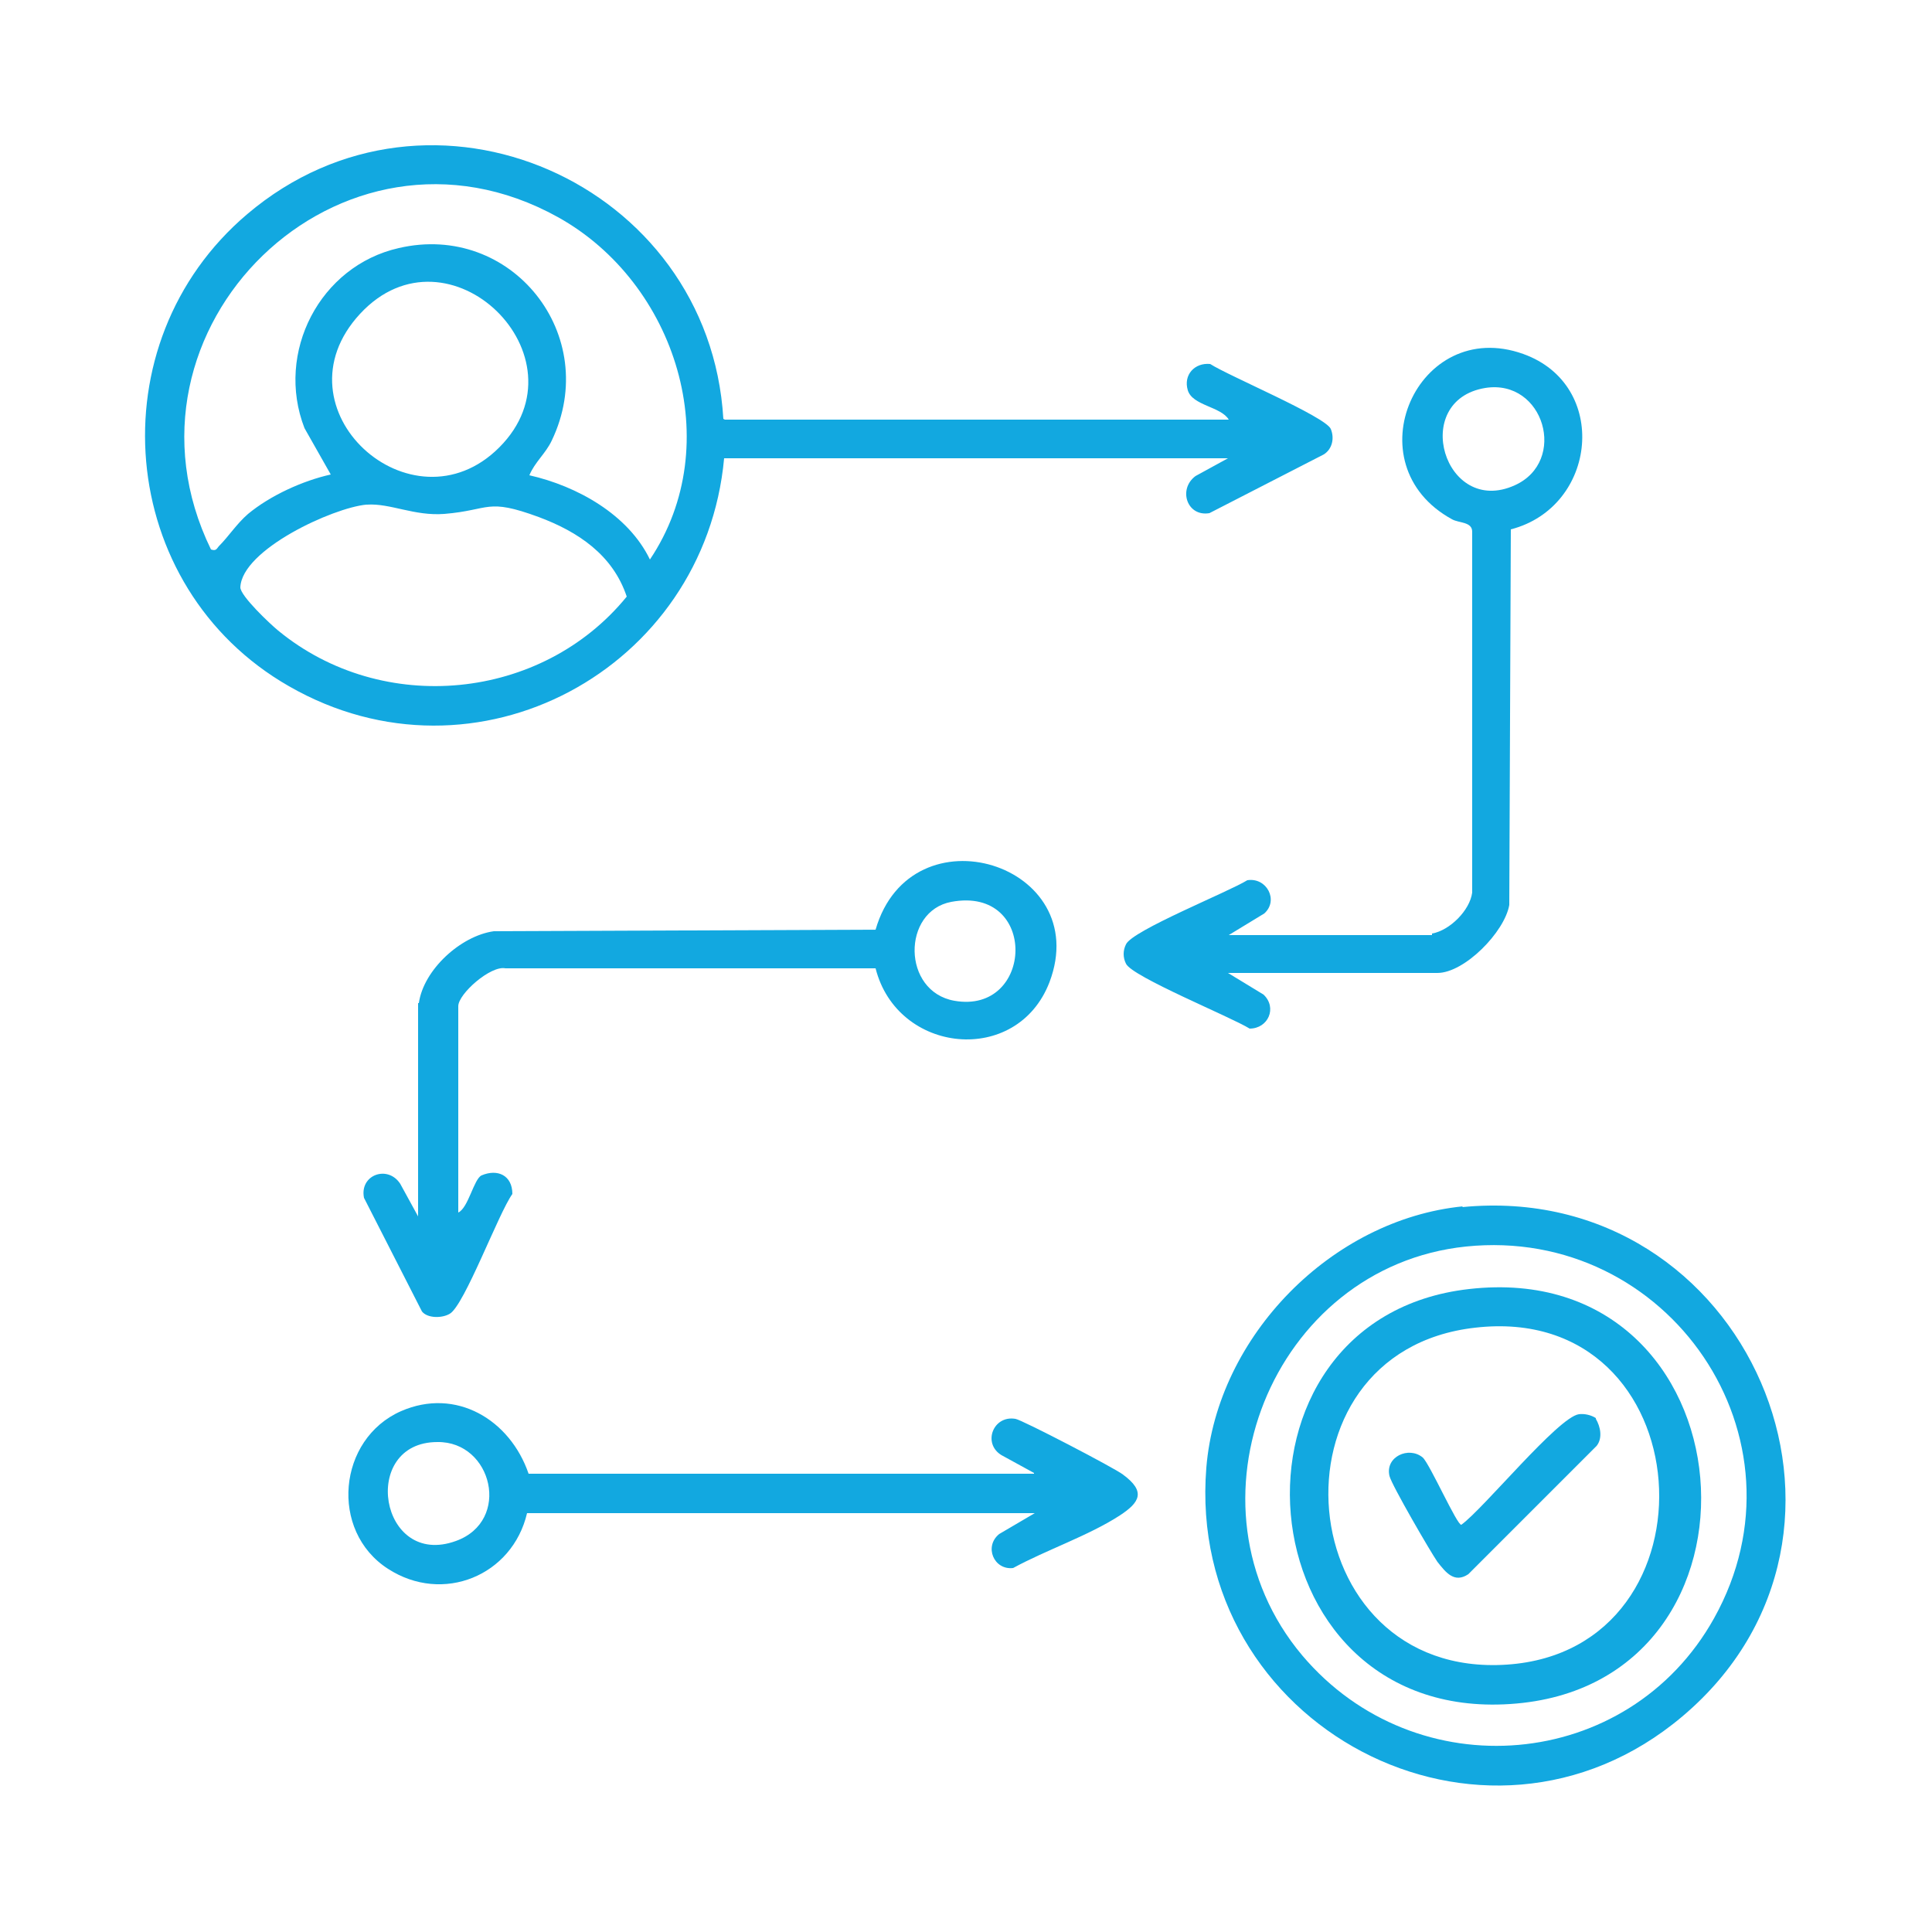
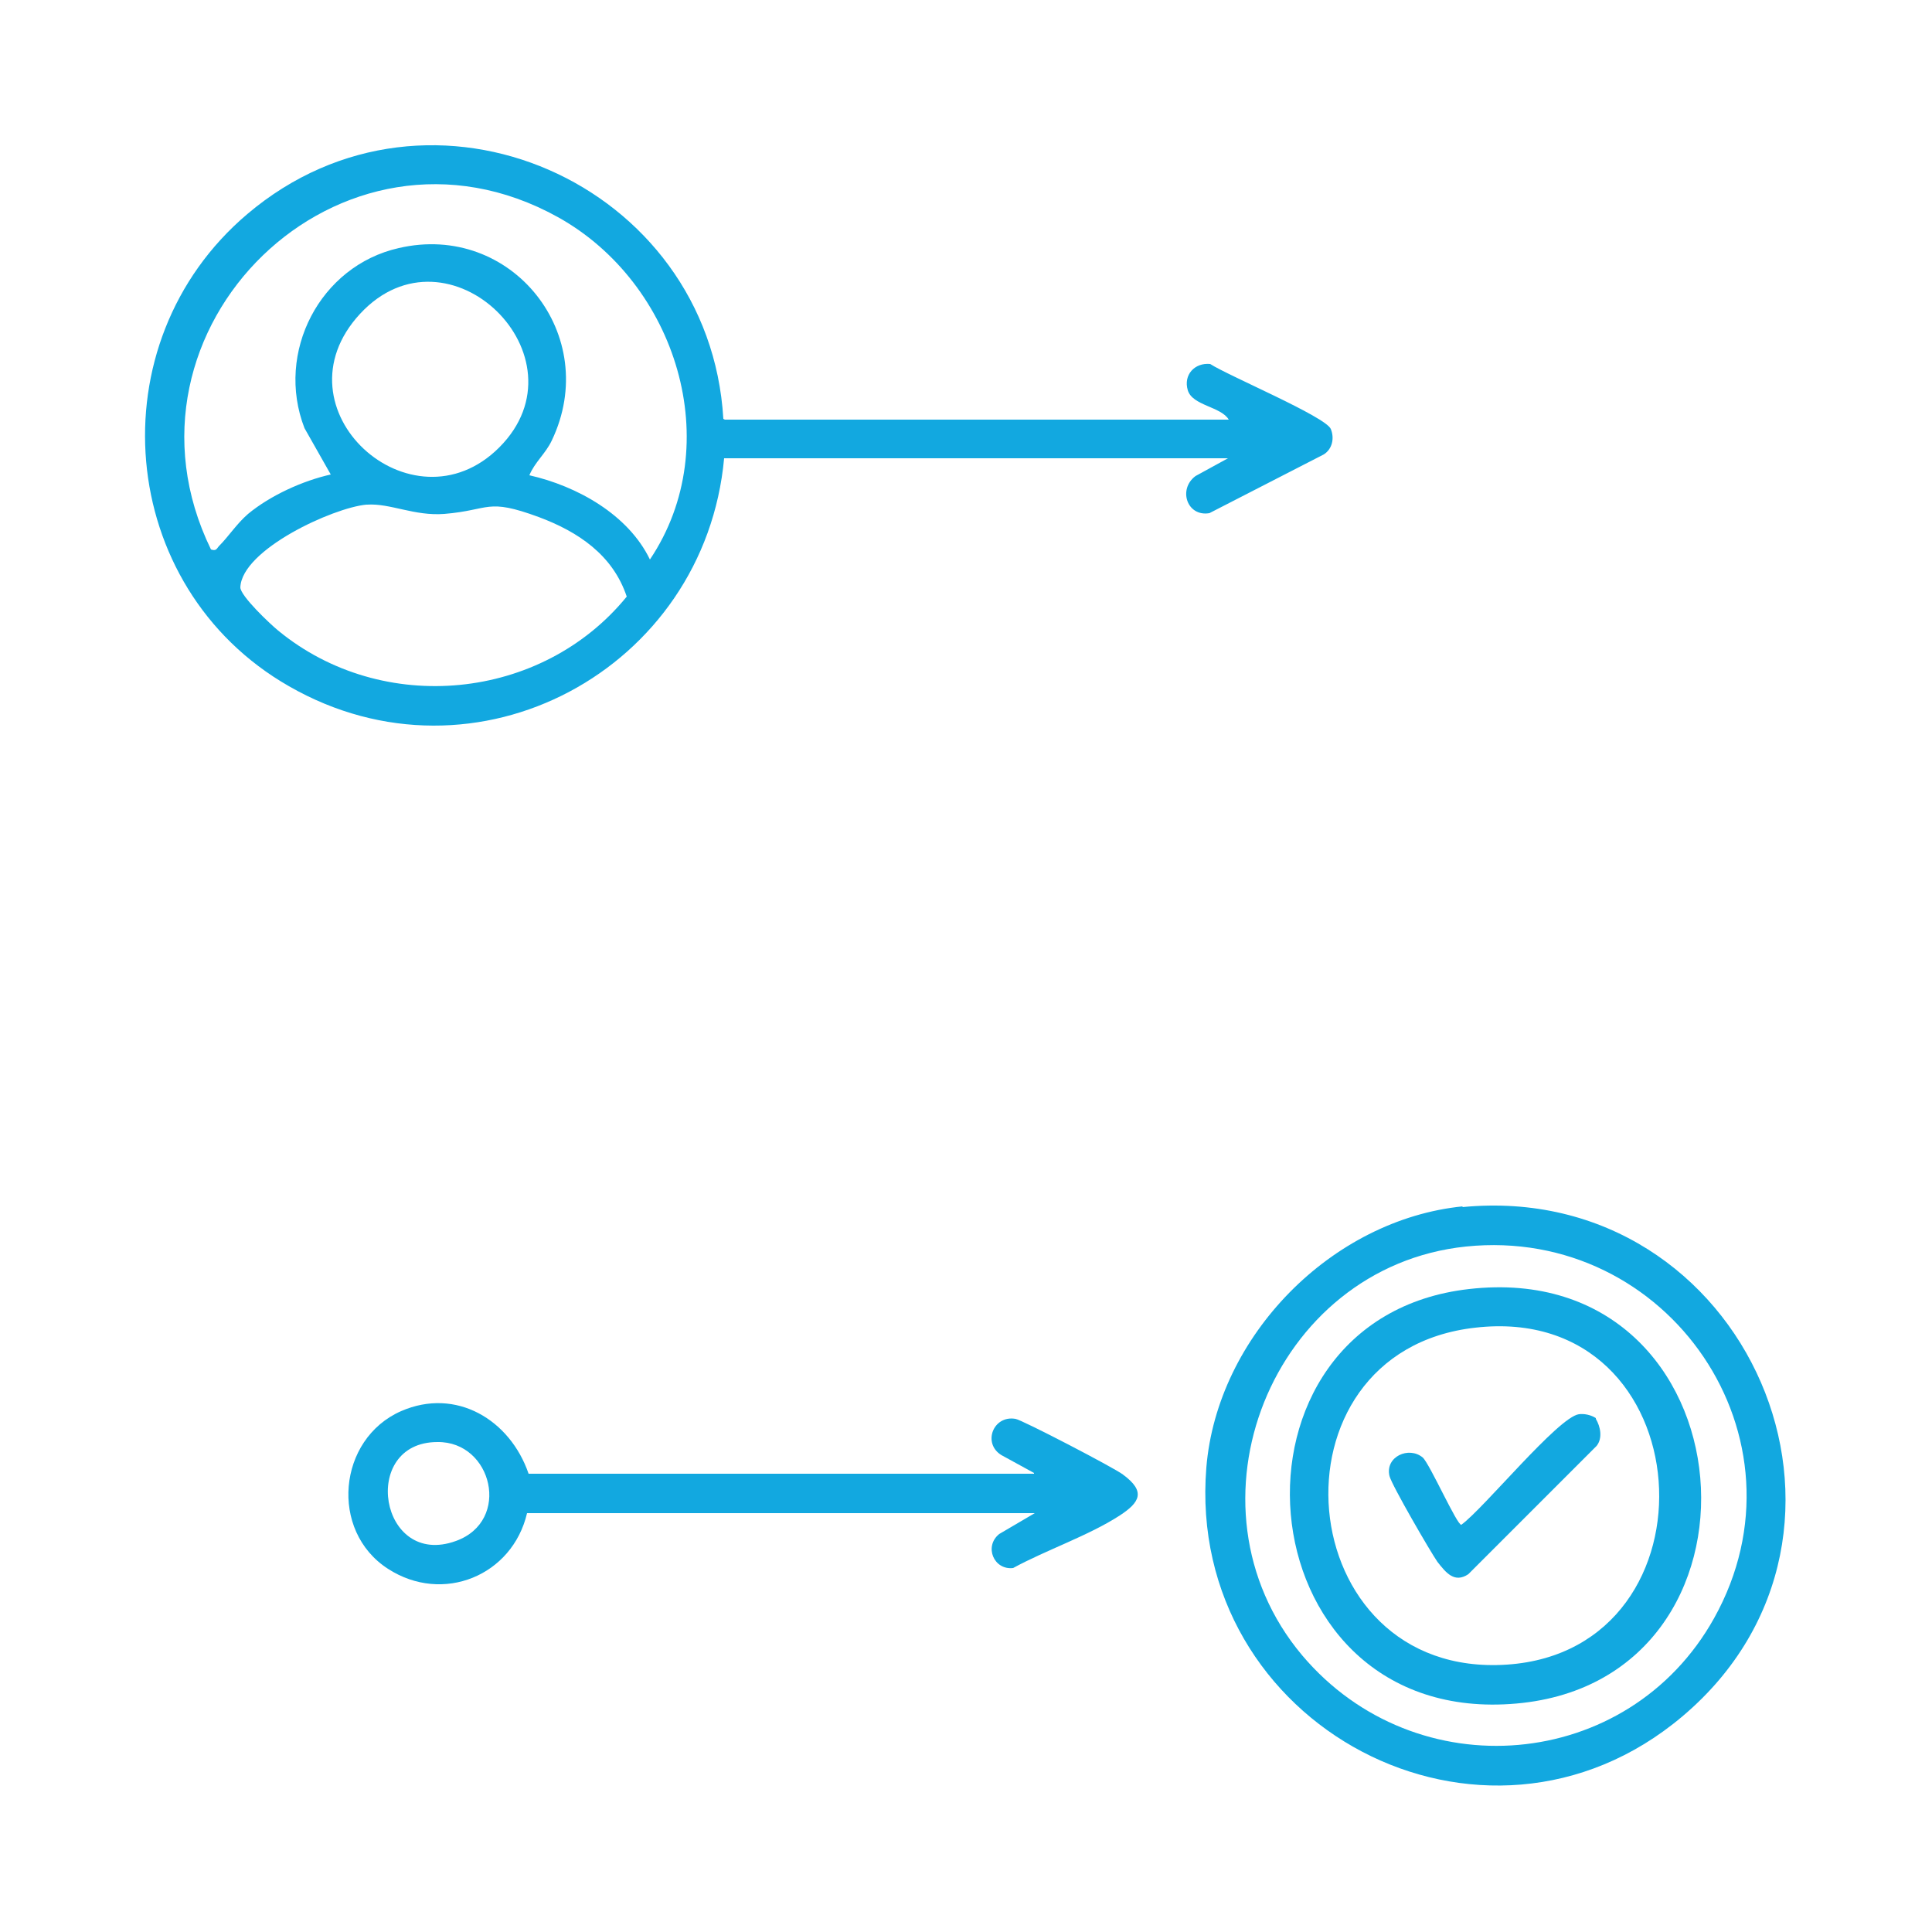
<svg xmlns="http://www.w3.org/2000/svg" id="Layer_1" data-name="Layer 1" viewBox="0 0 25 25">
  <defs>
    <style>
      .cls-1 {
        fill: #12a8e0;
      }
    </style>
  </defs>
  <path class="cls-1" d="M9.38,5.43h6.52c-.1-.17-.47-.18-.53-.38s.09-.36.29-.34c.23.15,1.49.68,1.56.84.05.12.02.26-.09.33l-1.48.76c-.29.05-.41-.31-.18-.48l.42-.23h-6.52c-.25,2.73-3.21,4.34-5.63,2.95-2.24-1.28-2.51-4.44-.54-6.11,2.37-2.01,5.98-.4,6.16,2.65ZM8.41,7.24c1-1.49.34-3.58-1.19-4.43-2.81-1.56-5.88,1.45-4.49,4.3.06.02.07,0,.1-.04.13-.13.23-.29.38-.42.29-.24.71-.43,1.07-.51l-.34-.6c-.38-.98.2-2.1,1.22-2.33,1.46-.34,2.63,1.13,1.98,2.49-.08.17-.22.28-.29.45.62.14,1.28.51,1.56,1.09ZM6.46,5.79c1.17-1.17-.66-2.96-1.8-1.73s.67,2.86,1.8,1.73ZM4.74,6.53c-.43.04-1.61.58-1.63,1.07,0,.11.38.47.49.56,1.35,1.11,3.41.91,4.51-.44-.18-.54-.63-.84-1.14-1.03-.68-.25-.62-.09-1.22-.04-.39.03-.7-.14-1-.12Z" />
  <path class="cls-1" d="M18.92,15.62c3.69-.36,5.67,4.21,2.85,6.59-2.57,2.17-6.43.12-6.16-3.22.14-1.7,1.62-3.21,3.32-3.38ZM18.97,16.13c-2.51.26-3.75,3.35-2.12,5.29,1.47,1.74,4.22,1.51,5.33-.48,1.3-2.33-.59-5.08-3.21-4.81Z" />
-   <path class="cls-1" d="M5.42,12.98c.06-.43.54-.87.97-.93l4.94-.02c.46-1.59,2.83-.85,2.25.68-.42,1.09-1.97.93-2.25-.18h-4.79c-.19-.04-.61.33-.61.49v2.67c.13-.06.2-.43.3-.48.21-.09.4,0,.4.24-.18.25-.62,1.44-.81,1.55-.1.06-.29.06-.36-.03l-.75-1.47c-.06-.3.31-.43.47-.18l.23.42v-2.76ZM12.31,11.67c-.64.12-.64,1.16.04,1.28,1.03.18,1.09-1.49-.04-1.28Z" />
-   <path class="cls-1" d="M18.53,12.08c.23-.04.49-.3.52-.53v-4.67c0-.13-.17-.11-.26-.16-1.3-.71-.45-2.63.92-2.14,1.12.4.96,1.98-.16,2.27l-.02,4.86c-.06.35-.58.88-.93.88h-2.71l.46.28c.18.17.06.44-.18.44-.24-.15-1.52-.67-1.6-.84-.04-.08-.04-.17,0-.25.08-.18,1.33-.68,1.57-.83.25-.04.41.26.22.43l-.46.28h2.63ZM19.22,5.02c-.98.16-.53,1.67.38,1.26.69-.31.38-1.38-.38-1.26Z" />
  <path class="cls-1" d="M13.38,19.06l-.42-.23c-.25-.15-.11-.52.18-.47.08.01,1.29.64,1.39.72.3.22.22.36-.04.53-.4.26-.96.45-1.38.68-.25.03-.38-.28-.18-.44l.46-.27h-6.57c-.19.81-1.09,1.18-1.8.72-.76-.49-.65-1.68.17-2.04.71-.31,1.41.11,1.65.81h6.54ZM5.66,18.66c-1.01,0-.75,1.64.24,1.28.72-.26.47-1.29-.24-1.28Z" />
  <path class="cls-1" d="M19.01,16.68c3.69-.42,4.11,5.14.53,5.37-3.5.23-3.89-4.99-.53-5.37ZM19.09,17.18c-2.77.31-2.41,4.55.41,4.36s2.55-4.7-.41-4.36Z" />
  <path class="cls-1" d="M20.65,18.36c.06.1.09.25.01.35l-1.66,1.66c-.18.12-.29-.02-.4-.16-.09-.13-.59-.99-.62-1.11-.06-.25.25-.39.43-.24.09.08.45.89.5.87.29-.21,1.25-1.39,1.52-1.43.07-.01.16.01.22.05Z" />
</svg>